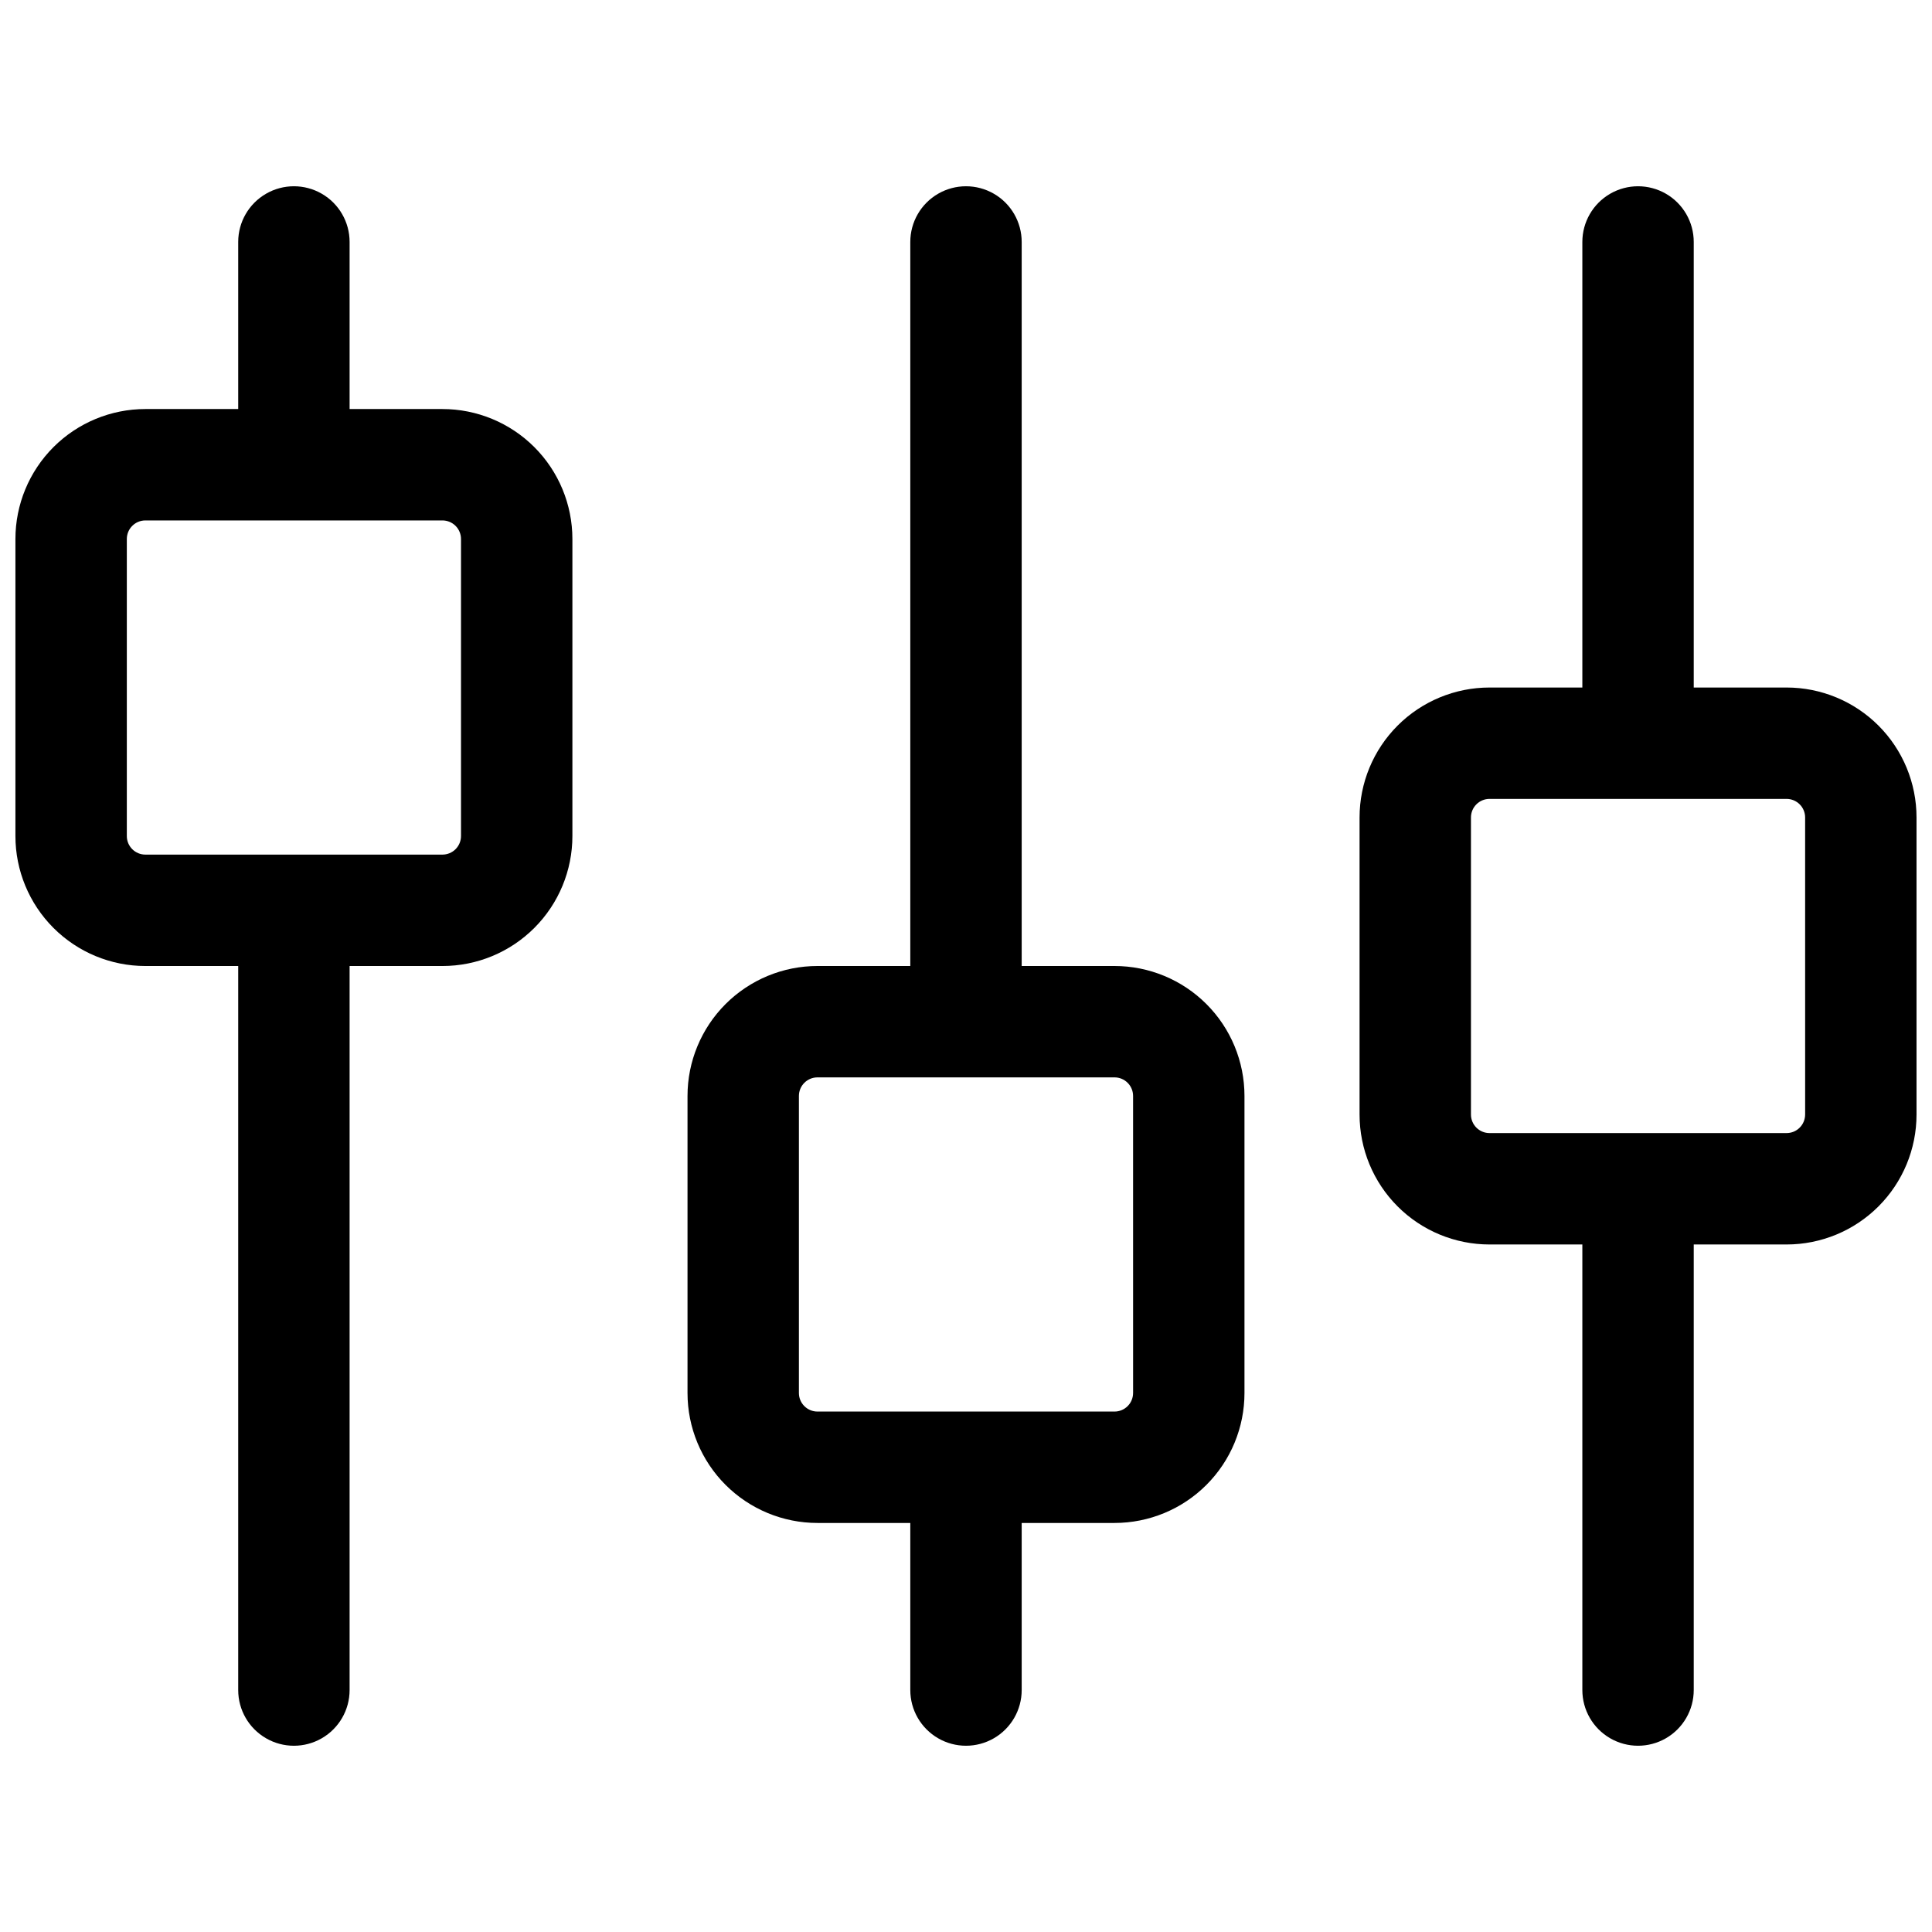
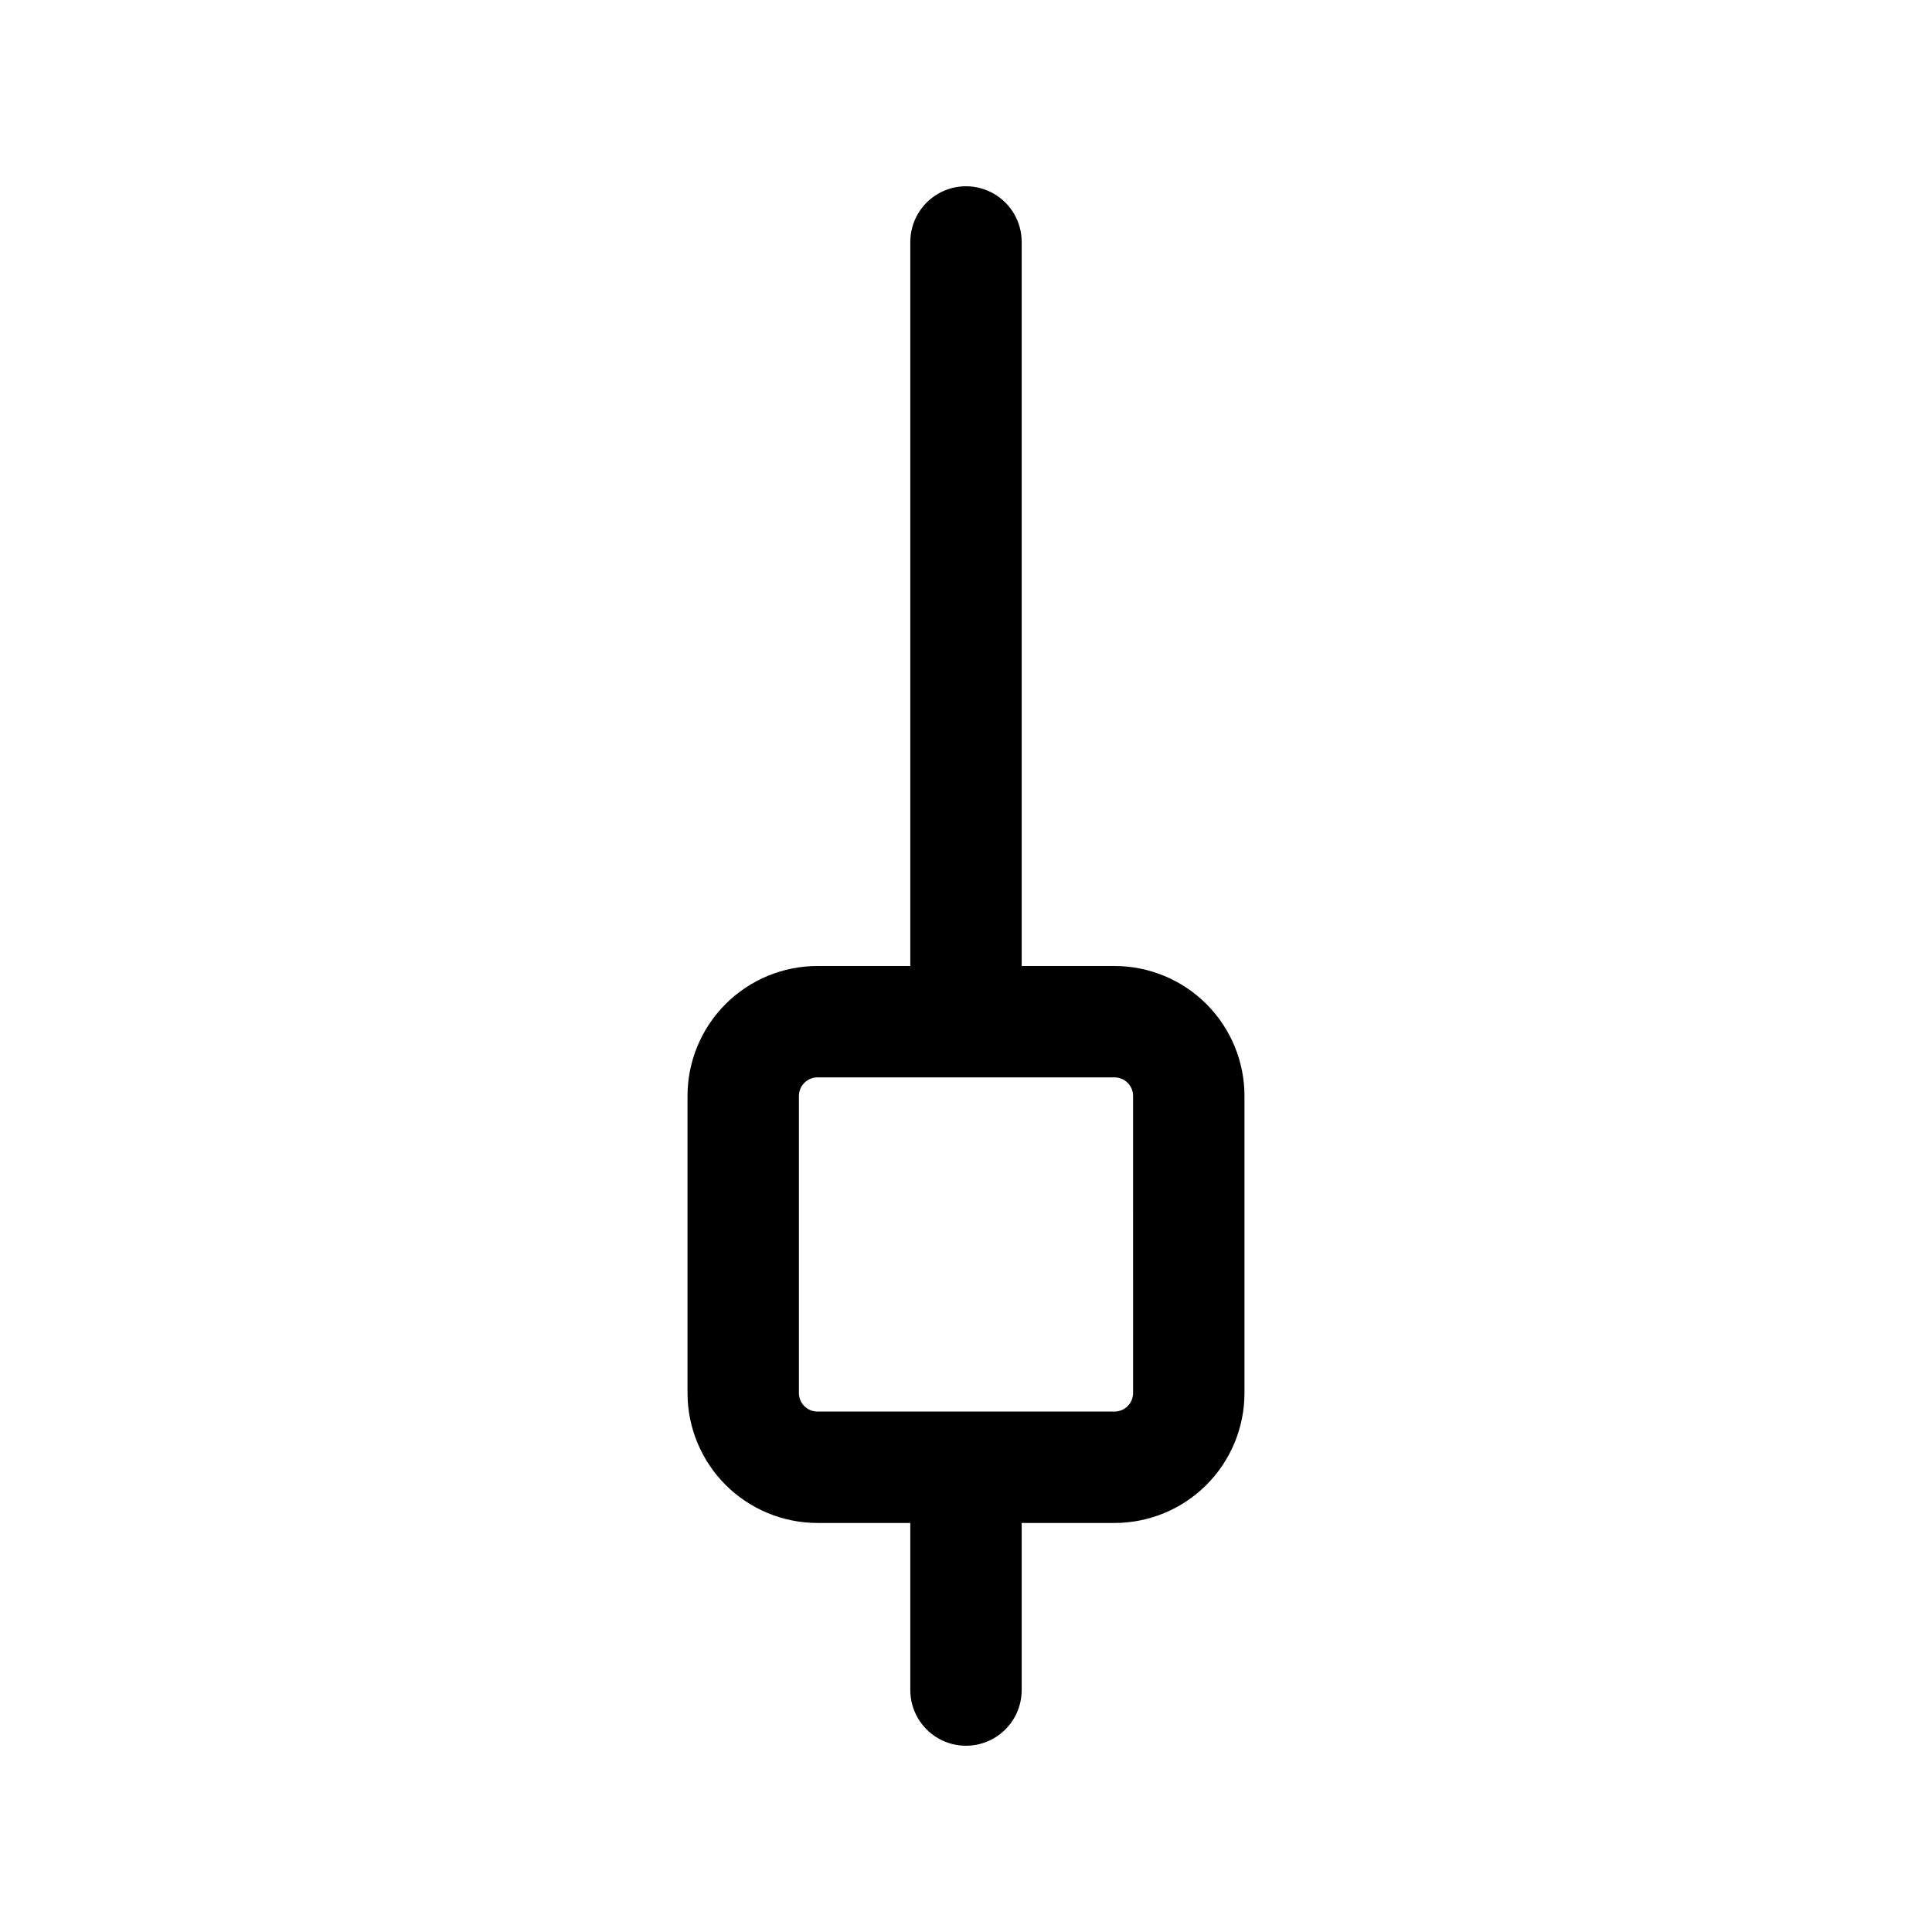
<svg xmlns="http://www.w3.org/2000/svg" width="800px" height="800px" version="1.1" viewBox="144 144 512 512">
  <defs>
    <clipPath id="b">
-       <path d="m148.09 193h147.91v414h-147.91z" />
-     </clipPath>
+       </clipPath>
    <clipPath id="a">
-       <path d="m504 193h147.9v414h-147.9z" />
-     </clipPath>
+       </clipPath>
  </defs>
  <path d="m439.36 400h-24.602v-191.88c0-5.273-2.812-10.145-7.379-12.781-4.566-2.637-10.195-2.637-14.762 0-4.566 2.637-7.379 7.508-7.379 12.781v191.88h-24.602c-9.133 0-17.891 3.629-24.352 10.086-6.457 6.457-10.086 15.219-10.086 24.352v78.723c0 9.133 3.629 17.895 10.086 24.352 6.461 6.457 15.219 10.086 24.352 10.086h24.602v44.281c0 5.273 2.812 10.145 7.379 12.781 4.566 2.637 10.195 2.637 14.762 0 4.566-2.637 7.379-7.508 7.379-12.781v-44.281h24.602c9.133 0 17.895-3.629 24.352-10.086 6.461-6.457 10.086-15.219 10.086-24.352v-78.723c0-9.133-3.625-17.895-10.086-24.352-6.457-6.457-15.219-10.086-24.352-10.086zm4.922 113.16h-0.004c0 1.305-0.516 2.555-1.441 3.477-0.922 0.922-2.172 1.441-3.477 1.441h-78.723c-2.715 0-4.918-2.203-4.918-4.918v-78.723c0-2.715 2.203-4.918 4.918-4.918h78.723c1.305 0 2.555 0.516 3.477 1.441 0.926 0.922 1.441 2.172 1.441 3.477z" />
  <g clip-path="url(#b)">
    <path d="m261.25 252.4h-24.602v-44.281c0-5.273-2.812-10.145-7.379-12.781-4.566-2.637-10.191-2.637-14.758 0-4.57 2.637-7.383 7.508-7.383 12.781v44.281h-24.598c-9.137 0-17.895 3.629-24.355 10.086-6.457 6.461-10.086 15.219-10.086 24.355v78.719c0 9.133 3.629 17.895 10.086 24.352 6.461 6.461 15.219 10.09 24.355 10.09h24.598v191.88c0 5.273 2.812 10.145 7.383 12.781 4.566 2.637 10.191 2.637 14.758 0 4.566-2.637 7.379-7.508 7.379-12.781v-191.88h24.602c9.133 0 17.895-3.629 24.352-10.09 6.461-6.457 10.09-15.219 10.09-24.352v-78.719c0-9.137-3.629-17.895-10.09-24.355-6.457-6.457-15.219-10.086-24.352-10.086zm4.922 113.16c0 1.305-0.52 2.555-1.441 3.481-0.926 0.922-2.176 1.438-3.481 1.438h-78.719c-2.719 0-4.922-2.199-4.922-4.918v-78.719c0-2.719 2.203-4.922 4.922-4.922h78.719c1.305 0 2.555 0.52 3.481 1.441 0.922 0.922 1.441 2.176 1.441 3.481z" />
  </g>
  <g clip-path="url(#a)">
-     <path d="m617.46 326.2h-24.602v-118.08c0-5.273-2.812-10.145-7.379-12.781-4.566-2.637-10.195-2.637-14.762 0-4.566 2.637-7.379 7.508-7.379 12.781v118.08h-24.602c-9.133 0-17.895 3.629-24.352 10.086-6.461 6.461-10.086 15.219-10.086 24.352v78.723c0 9.133 3.625 17.895 10.086 24.352 6.457 6.461 15.219 10.086 24.352 10.086h24.602v118.08c0 5.273 2.812 10.145 7.379 12.781 4.566 2.637 10.195 2.637 14.762 0 4.566-2.637 7.379-7.508 7.379-12.781v-118.08h24.602c9.133 0 17.891-3.625 24.352-10.086 6.457-6.457 10.086-15.219 10.086-24.352v-78.723c0-9.133-3.629-17.891-10.086-24.352-6.461-6.457-15.219-10.086-24.352-10.086zm4.922 113.16h-0.004c0 1.305-0.52 2.555-1.441 3.477-0.922 0.926-2.172 1.441-3.477 1.441h-78.723c-2.715 0-4.918-2.203-4.918-4.918v-78.723c0-2.715 2.203-4.918 4.918-4.918h78.723c1.305 0 2.555 0.52 3.477 1.441s1.441 2.172 1.441 3.477z" />
-   </g>
+     </g>
</svg>